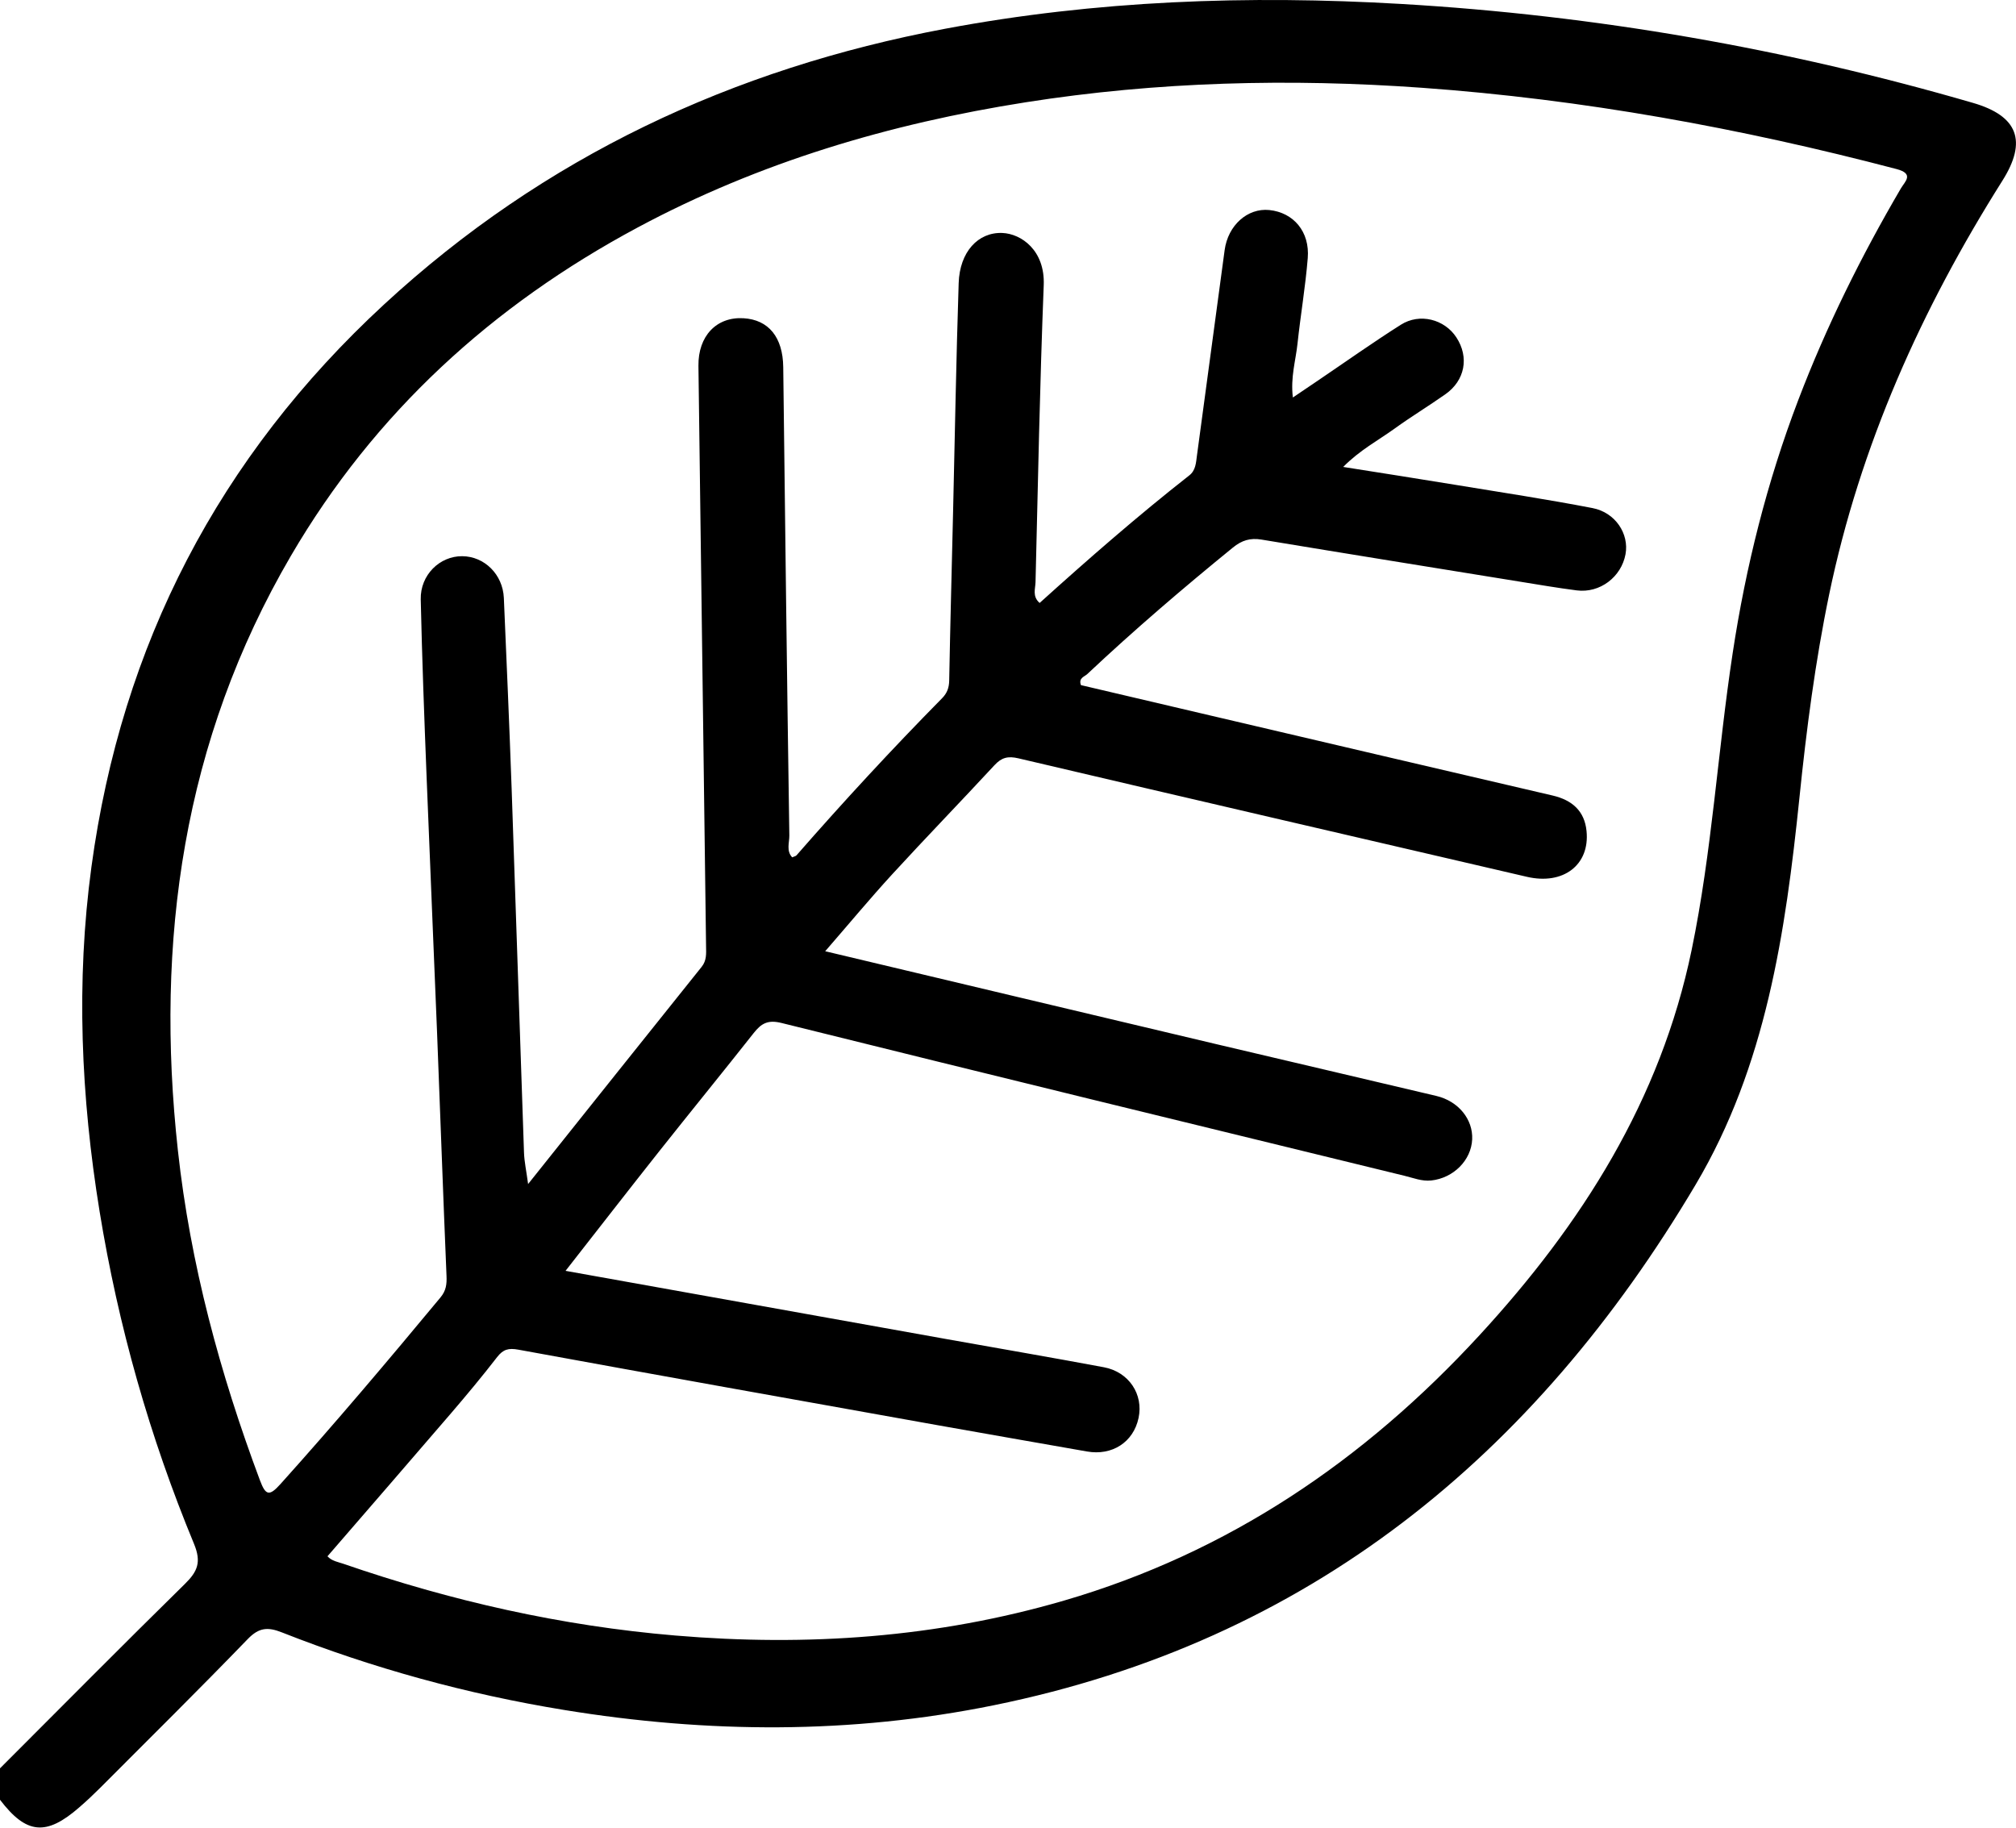
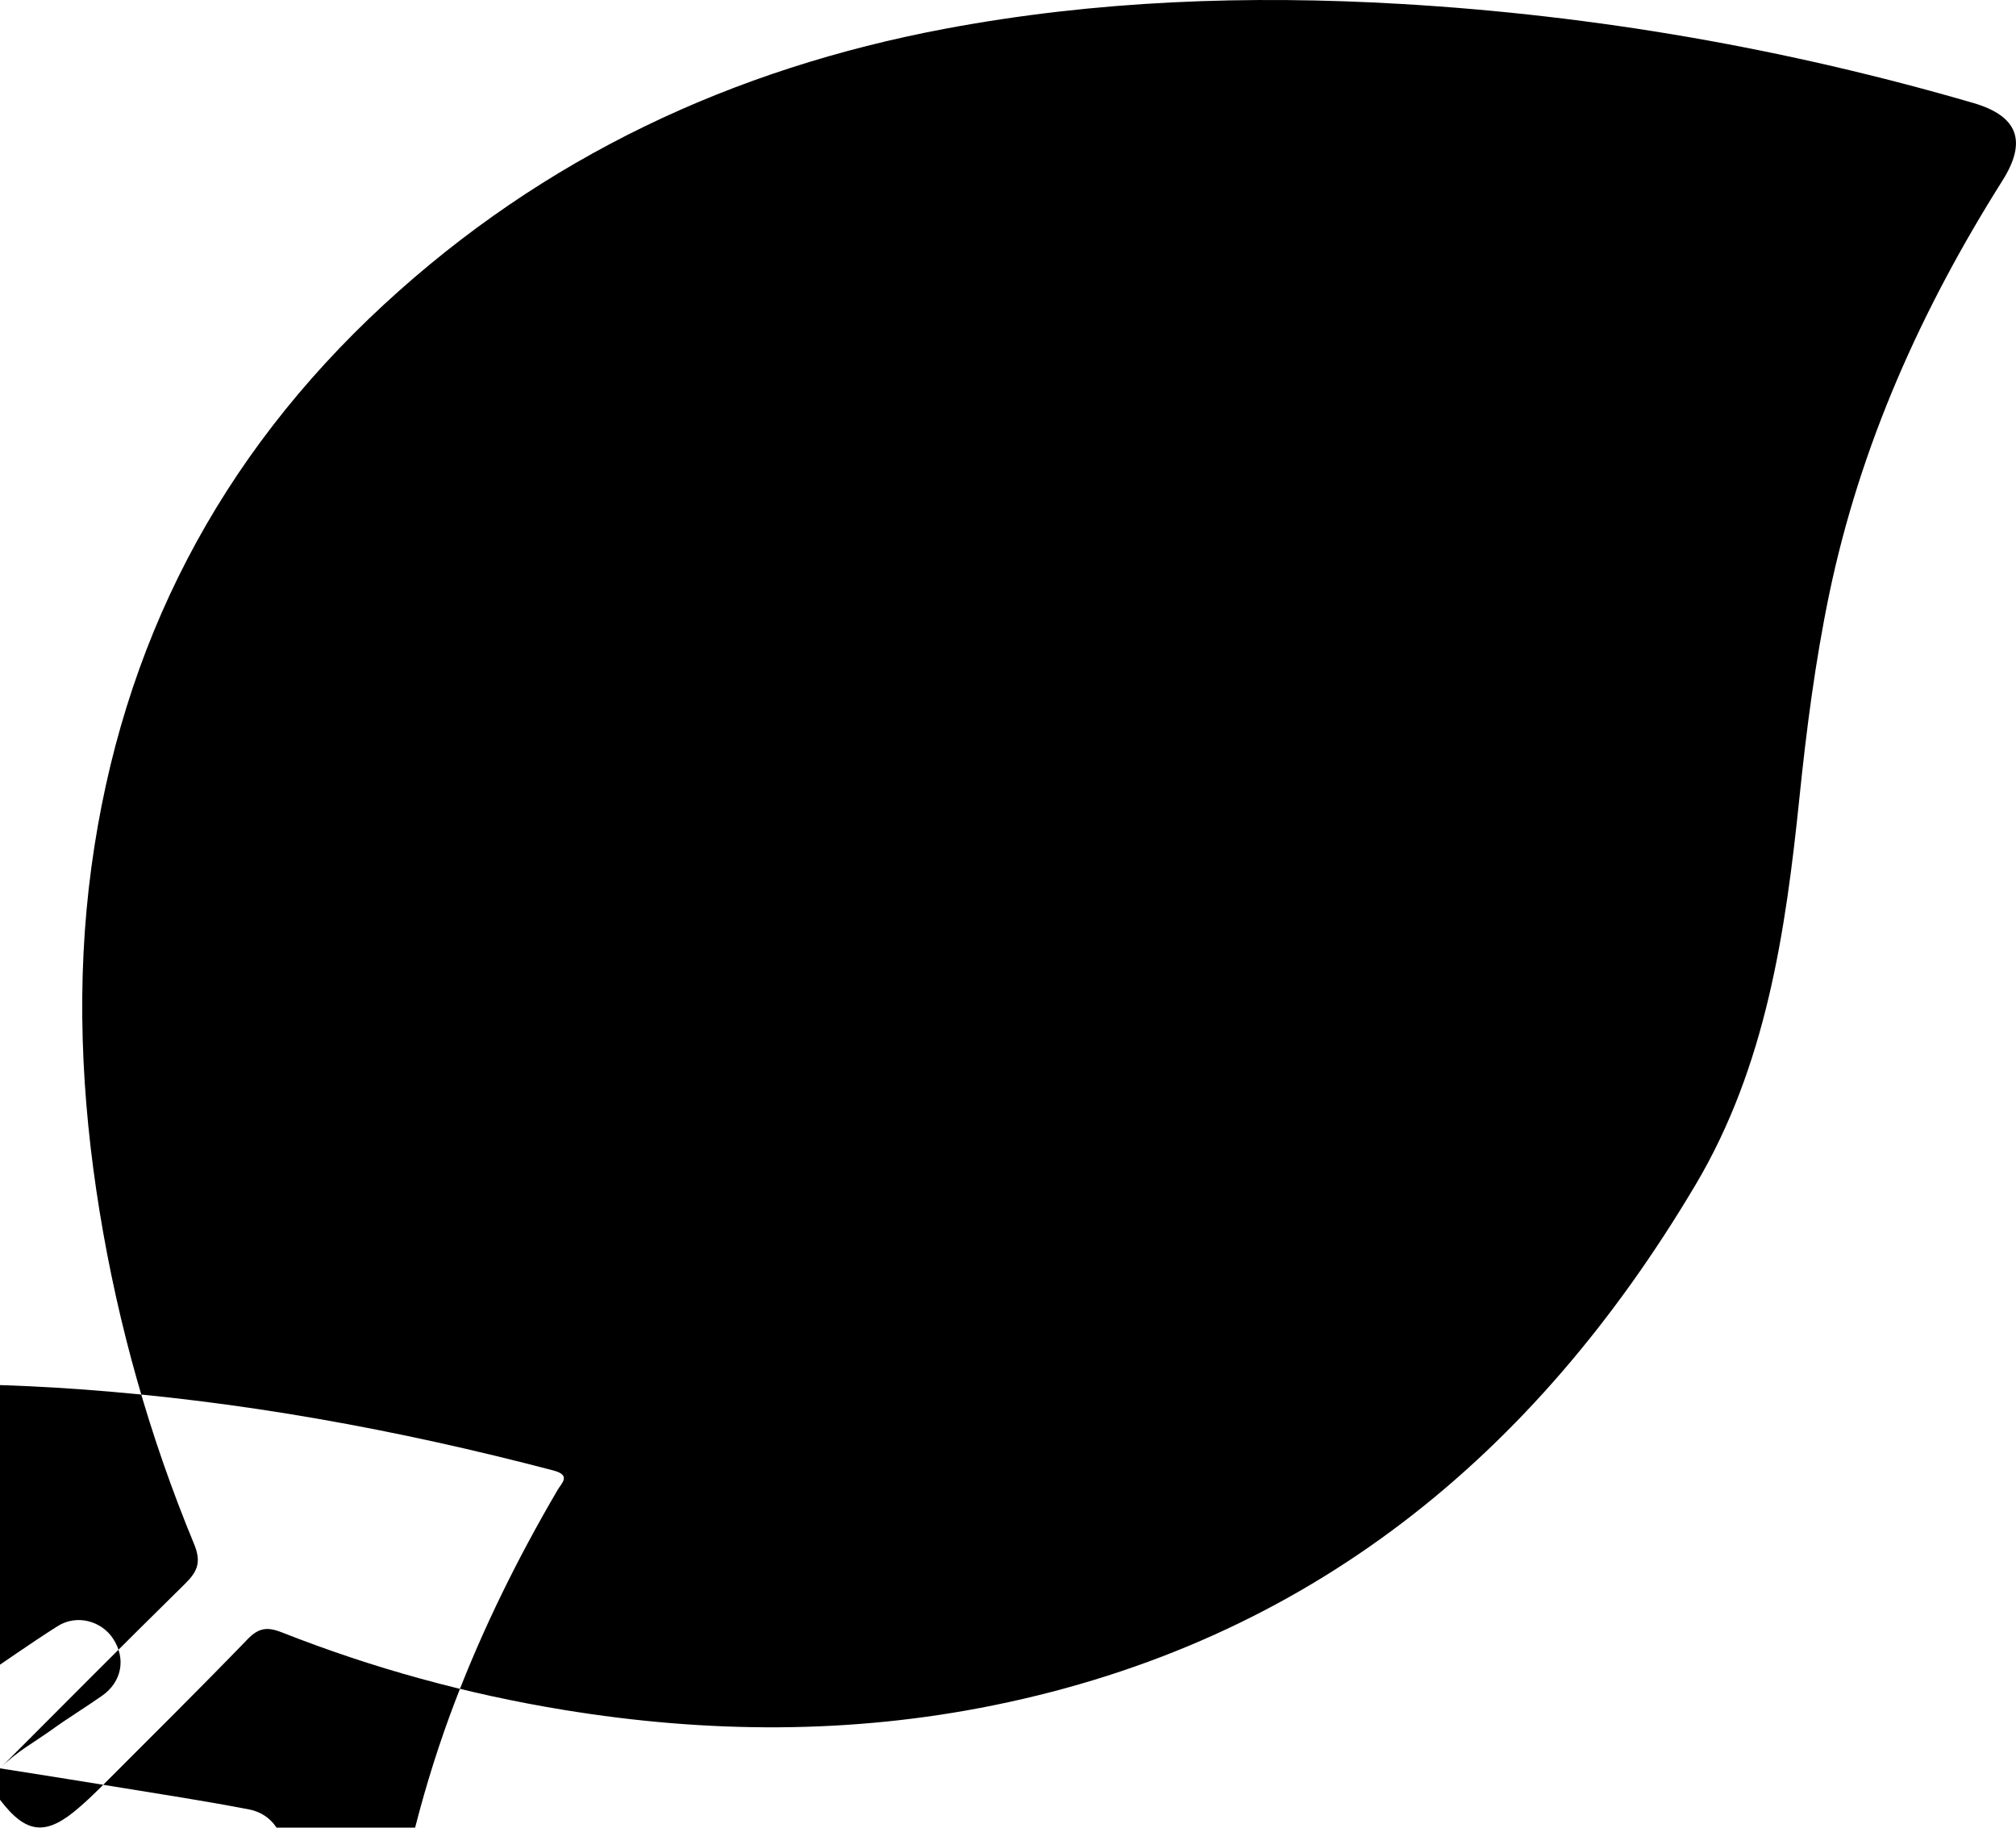
<svg xmlns="http://www.w3.org/2000/svg" id="Calque_2" data-name="Calque 2" viewBox="0 0 383.24 347.45">
  <g id="Calque_1-2" data-name="Calque 1">
-     <path d="m0,336.18c11.71-11.71,23.36-23.48,35.17-35.08,2.4-2.36,3.14-4.14,1.71-7.6-8.43-20.35-14.41-41.47-17.95-63.21-3.53-21.73-4.51-43.62-1.55-65.48,5.73-42.26,24.25-77.96,55.65-106.95C103.42,29.81,139.34,13.05,179.7,5.46,208.35.08,237.26-.95,266.34.75c36.97,2.16,73.19,8.48,108.72,18.81,8.58,2.49,10.34,7.28,5.59,14.8-15.38,24.38-27.04,50.31-32.93,78.66-2.65,12.77-4.32,25.69-5.65,38.65-2.64,25.59-6.36,51.01-19.74,73.56-30.58,51.55-73.53,86.78-133.42,98.96-27.16,5.52-54.37,5.35-81.68.89-18.44-3.01-36.31-7.91-53.66-14.75-2.67-1.05-4.34-.93-6.46,1.26-9.27,9.59-18.76,18.97-28.18,28.41-1.23,1.23-2.51,2.43-3.83,3.57-6.32,5.53-10.09,5.16-15.11-1.43,0-2,0-3.99,0-5.99ZM255.34,88.77c7.45,1.18,14.39,2.26,21.32,3.4,8.7,1.43,17.42,2.75,26.07,4.42,4.37.84,6.99,4.91,6.28,8.77-.8,4.34-4.87,7.44-9.27,6.88-3.7-.47-7.37-1.11-11.05-1.7-16.3-2.64-32.6-5.26-48.89-7.96-2.13-.35-3.74.14-5.43,1.52-9.48,7.72-18.76,15.66-27.67,24.04-.55.52-1.72.75-1.21,2.11,7.51,1.76,15.11,3.55,22.71,5.33,22.32,5.23,44.64,10.47,66.96,15.66,3.68.86,6.06,2.91,6.44,6.75.65,6.45-4.43,10.31-11.34,8.7-32.22-7.49-64.45-14.95-96.65-22.52-1.99-.47-3.2-.17-4.56,1.3-6.44,6.96-13.04,13.76-19.45,20.75-4.26,4.65-8.29,9.51-12.73,14.62,25.12,5.97,49.66,11.82,74.21,17.63,13.98,3.31,27.99,6.56,41.97,9.88,4.22,1,6.98,4.46,6.81,8.25-.18,3.98-3.54,7.35-7.76,7.82-1.8.2-3.44-.49-5.11-.89-39.49-9.63-78.97-19.25-118.42-29.05-2.62-.65-3.85.09-5.29,1.91-5.95,7.54-12.02,14.98-17.98,22.5-5.85,7.39-11.63,14.84-17.79,22.71,24.64,4.42,48.65,8.72,72.67,13.02,9.89,1.77,19.79,3.46,29.67,5.31,4.75.89,7.55,5.15,6.59,9.64-.98,4.62-5.03,7.22-9.82,6.37-9.53-1.69-19.06-3.32-28.58-5.03-26.5-4.74-53-9.47-79.48-14.32-1.89-.35-2.91-.07-4.06,1.41-2.82,3.65-5.78,7.2-8.78,10.7-7.78,9.06-15.61,18.08-23.47,27.17.86.92,1.97,1.06,2.99,1.41,20.5,7.08,41.49,11.83,63.14,13.65,25.04,2.11,49.67.42,73.88-6.64,31.26-9.12,57.06-26.63,78.97-50.43,19.47-21.15,34.43-44.69,40.35-73.27,3.86-18.64,4.94-37.66,7.8-56.43,2.5-16.46,6.52-32.51,12.46-48.09,5.34-14,11.96-27.35,19.52-40.26.76-1.29,2.59-2.77-.83-3.67-29.62-7.78-59.65-13.26-90.2-15.45-25.17-1.8-50.29-1.18-75.31,2.75-25.87,4.07-50.64,11.4-73.77,23.79-27.64,14.8-50.05,35.23-65.95,62.44-20.53,35.14-25.85,73.27-21.48,113.08,2.36,21.53,7.99,42.36,15.59,62.66,1.09,2.92,1.78,3.09,3.91.72,10.42-11.59,20.47-23.49,30.42-35.48,1.07-1.29,1.21-2.52,1.14-4.1-.65-15.45-1.19-30.9-1.8-46.35-.64-16.2-1.36-32.4-1.99-48.6-.44-11.22-.86-22.43-1.11-33.65-.1-4.64,3.61-8.25,7.9-8.21,4.22.04,7.7,3.47,7.9,7.94.52,12.08,1.05,24.17,1.48,36.26.81,23.06,1.54,46.11,2.35,69.17.06,1.75.45,3.5.78,5.99,11.38-14.26,22.16-27.78,32.98-41.28.98-1.22.87-2.5.85-3.88-.49-36.8-.98-73.59-1.45-110.39-.07-5.68,3.44-9.35,8.56-9.05,4.78.28,7.49,3.61,7.56,9.28.36,29.69.71,59.37,1.16,89.06.02,1.32-.62,2.91.54,4.15.4-.18.68-.22.82-.38,8.94-10.23,18.16-20.21,27.7-29.89.93-.95,1.3-1.97,1.33-3.31.2-10.73.49-21.45.74-32.17.34-14.47.59-28.93,1.06-43.4.19-5.95,3.69-9.73,8.3-9.55,3.61.15,8.13,3.31,7.87,9.91-.74,18.82-1.1,37.65-1.56,56.48-.03,1.25-.65,2.7.78,3.95,9.28-8.38,18.65-16.56,28.45-24.25,1.22-.95,1.27-2.39,1.45-3.72,1.77-13.03,3.5-26.07,5.27-39.11.64-4.73,4.36-8.03,8.48-7.62,4.61.47,7.73,4.11,7.32,9.14-.44,5.44-1.37,10.85-1.95,16.28-.34,3.2-1.35,6.38-.88,10.22,1.87-1.27,3.3-2.23,4.72-3.19,5.26-3.56,10.45-7.25,15.82-10.65,3.59-2.27,8.29-1.03,10.54,2.41,2.47,3.77,1.65,8.2-2.11,10.83-3.16,2.22-6.47,4.23-9.6,6.49-3.16,2.28-6.66,4.12-9.8,7.31Z" />
+     <path d="m0,336.18c11.71-11.71,23.36-23.48,35.17-35.08,2.4-2.36,3.14-4.14,1.71-7.6-8.43-20.35-14.41-41.47-17.95-63.21-3.53-21.73-4.51-43.62-1.55-65.48,5.73-42.26,24.25-77.96,55.65-106.95C103.42,29.81,139.34,13.05,179.7,5.46,208.35.08,237.26-.95,266.34.75c36.97,2.16,73.19,8.48,108.72,18.81,8.58,2.49,10.34,7.28,5.59,14.8-15.38,24.38-27.04,50.31-32.93,78.66-2.65,12.77-4.32,25.69-5.65,38.65-2.64,25.59-6.36,51.01-19.74,73.56-30.58,51.55-73.53,86.78-133.42,98.96-27.16,5.52-54.37,5.35-81.68.89-18.44-3.01-36.31-7.91-53.66-14.75-2.67-1.05-4.34-.93-6.46,1.26-9.27,9.59-18.76,18.97-28.18,28.41-1.23,1.23-2.51,2.43-3.83,3.57-6.32,5.53-10.09,5.16-15.11-1.43,0-2,0-3.99,0-5.99Zc7.45,1.18,14.39,2.26,21.32,3.4,8.7,1.43,17.42,2.75,26.07,4.42,4.37.84,6.99,4.91,6.28,8.77-.8,4.34-4.87,7.44-9.27,6.88-3.7-.47-7.37-1.11-11.05-1.7-16.3-2.64-32.6-5.26-48.89-7.96-2.13-.35-3.74.14-5.43,1.52-9.48,7.72-18.76,15.66-27.67,24.04-.55.52-1.72.75-1.21,2.11,7.51,1.76,15.11,3.55,22.71,5.33,22.32,5.23,44.64,10.47,66.96,15.66,3.68.86,6.06,2.91,6.44,6.75.65,6.45-4.43,10.31-11.34,8.7-32.22-7.49-64.45-14.95-96.65-22.52-1.99-.47-3.2-.17-4.56,1.3-6.44,6.96-13.04,13.76-19.45,20.75-4.26,4.65-8.29,9.51-12.73,14.62,25.12,5.97,49.66,11.82,74.21,17.63,13.98,3.31,27.99,6.56,41.97,9.88,4.22,1,6.98,4.46,6.81,8.25-.18,3.98-3.54,7.35-7.76,7.82-1.8.2-3.44-.49-5.11-.89-39.49-9.63-78.97-19.25-118.42-29.05-2.62-.65-3.85.09-5.29,1.91-5.95,7.54-12.02,14.98-17.98,22.5-5.85,7.39-11.63,14.84-17.79,22.71,24.64,4.42,48.65,8.72,72.67,13.02,9.89,1.77,19.79,3.46,29.67,5.31,4.75.89,7.55,5.15,6.59,9.64-.98,4.62-5.03,7.22-9.82,6.37-9.53-1.69-19.06-3.32-28.58-5.03-26.5-4.74-53-9.47-79.48-14.32-1.89-.35-2.91-.07-4.06,1.41-2.82,3.65-5.78,7.2-8.78,10.7-7.78,9.06-15.61,18.08-23.47,27.17.86.92,1.97,1.06,2.99,1.41,20.5,7.08,41.49,11.83,63.14,13.65,25.04,2.11,49.67.42,73.88-6.64,31.26-9.12,57.06-26.63,78.97-50.43,19.47-21.15,34.43-44.69,40.35-73.27,3.86-18.64,4.94-37.66,7.8-56.43,2.5-16.46,6.52-32.51,12.46-48.09,5.34-14,11.96-27.35,19.52-40.26.76-1.29,2.59-2.77-.83-3.67-29.62-7.78-59.65-13.26-90.2-15.45-25.17-1.8-50.29-1.18-75.31,2.75-25.87,4.07-50.64,11.4-73.77,23.79-27.64,14.8-50.05,35.23-65.95,62.44-20.53,35.14-25.85,73.27-21.48,113.08,2.36,21.53,7.99,42.36,15.59,62.66,1.09,2.92,1.78,3.09,3.91.72,10.42-11.59,20.47-23.49,30.42-35.48,1.07-1.29,1.21-2.52,1.14-4.1-.65-15.45-1.19-30.9-1.8-46.35-.64-16.2-1.36-32.4-1.99-48.6-.44-11.22-.86-22.43-1.11-33.65-.1-4.64,3.61-8.25,7.9-8.21,4.22.04,7.7,3.47,7.9,7.94.52,12.08,1.05,24.17,1.48,36.26.81,23.06,1.54,46.11,2.35,69.17.06,1.75.45,3.5.78,5.99,11.38-14.26,22.16-27.78,32.98-41.28.98-1.22.87-2.5.85-3.88-.49-36.8-.98-73.59-1.45-110.39-.07-5.68,3.44-9.35,8.56-9.05,4.78.28,7.49,3.61,7.56,9.28.36,29.69.71,59.37,1.16,89.06.02,1.32-.62,2.91.54,4.15.4-.18.68-.22.82-.38,8.94-10.23,18.16-20.21,27.7-29.89.93-.95,1.3-1.97,1.33-3.31.2-10.73.49-21.45.74-32.17.34-14.47.59-28.93,1.06-43.4.19-5.95,3.69-9.73,8.3-9.55,3.61.15,8.13,3.31,7.87,9.91-.74,18.82-1.1,37.65-1.56,56.48-.03,1.25-.65,2.7.78,3.95,9.28-8.38,18.65-16.56,28.45-24.25,1.22-.95,1.27-2.39,1.45-3.72,1.77-13.03,3.5-26.07,5.27-39.11.64-4.73,4.36-8.03,8.48-7.62,4.61.47,7.73,4.11,7.32,9.14-.44,5.44-1.37,10.85-1.95,16.28-.34,3.2-1.35,6.38-.88,10.22,1.87-1.27,3.3-2.23,4.72-3.19,5.26-3.56,10.45-7.25,15.82-10.65,3.59-2.27,8.29-1.03,10.54,2.41,2.47,3.77,1.65,8.2-2.11,10.83-3.16,2.22-6.47,4.23-9.6,6.49-3.16,2.28-6.66,4.12-9.8,7.31Z" />
  </g>
</svg>